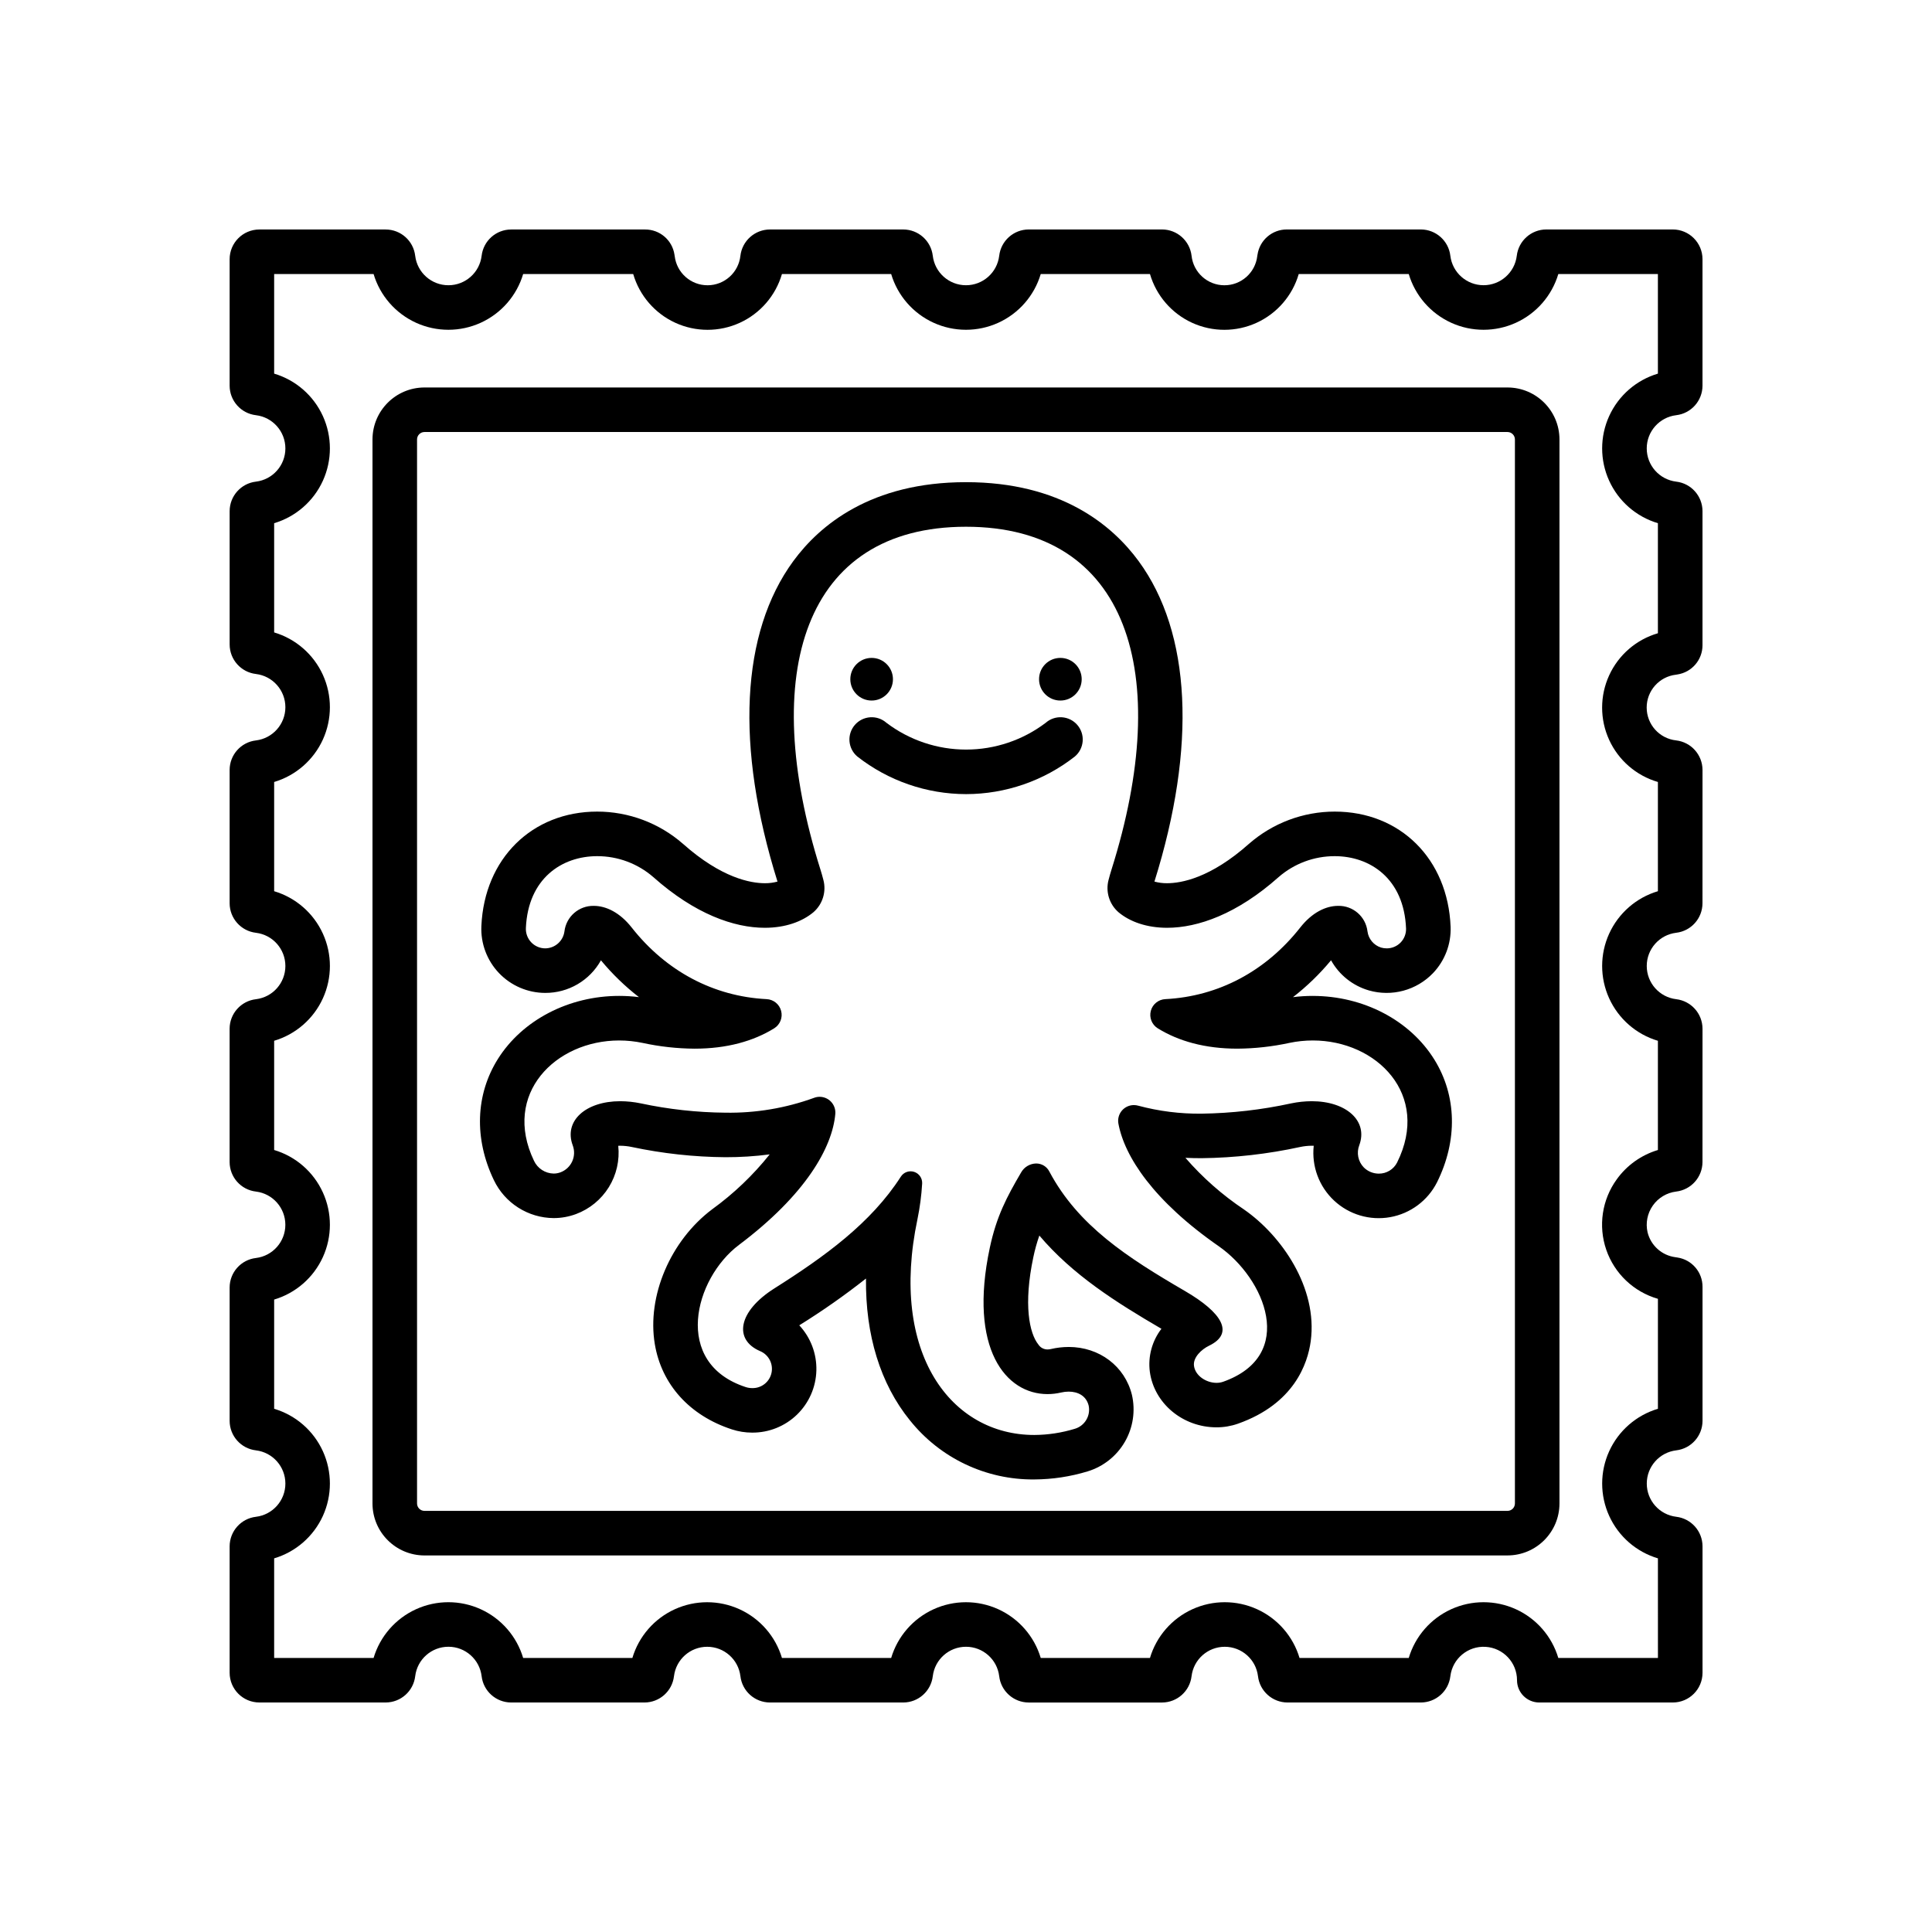
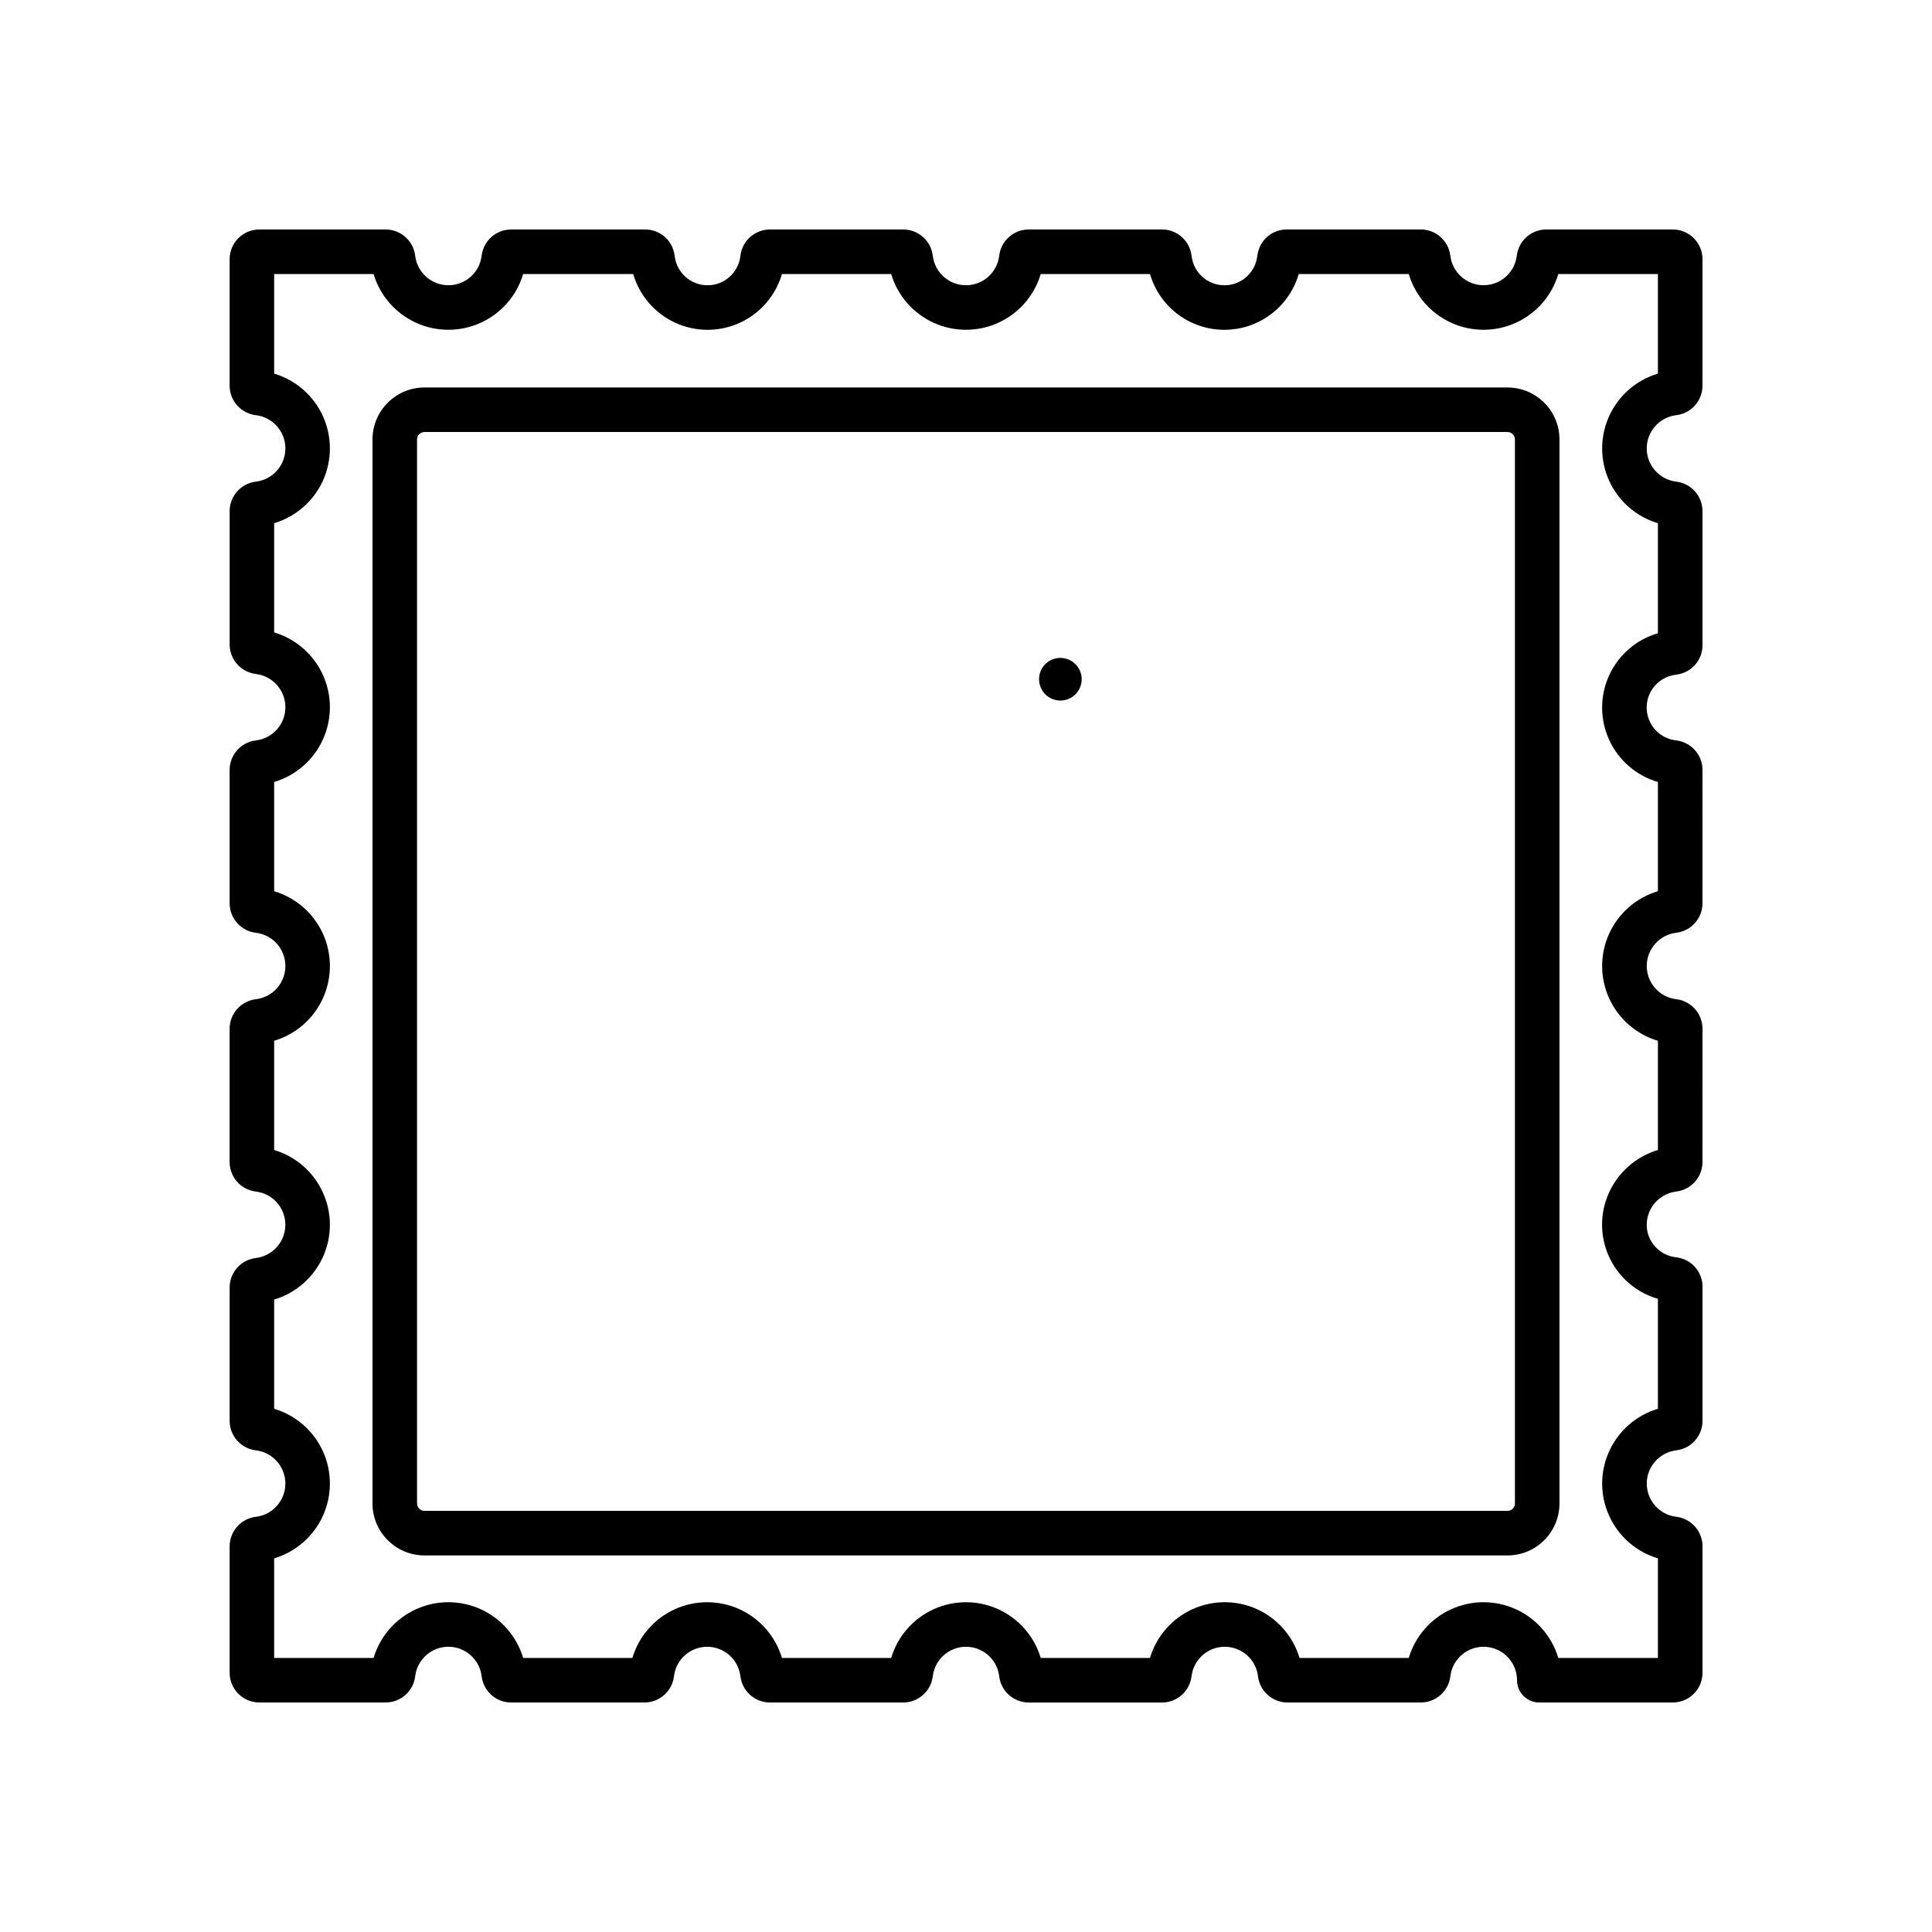
<svg xmlns="http://www.w3.org/2000/svg" fill="#000000" width="800px" height="800px" version="1.1" viewBox="144 144 512 512">
  <g>
    <path d="m543.5 556.21h-287.01c-7.606-0.012-13.77-6.172-13.777-13.777v-281.97c0.012-7.606 6.172-13.77 13.777-13.777h287.01c7.606 0.008 13.77 6.172 13.777 13.777v281.97c-0.008 7.606-6.172 13.766-13.777 13.773zm-287.01-297.72c-1.086 0-1.969 0.883-1.969 1.969v281.97c0 0.52 0.207 1.023 0.578 1.391 0.367 0.371 0.867 0.578 1.391 0.578h287.01c0.523 0 1.023-0.207 1.391-0.578 0.371-0.367 0.578-0.871 0.578-1.391v-281.97c0-0.523-0.207-1.023-0.578-1.391-0.367-0.371-0.867-0.578-1.391-0.578z" />
    <path d="m587.31 595.18h-35.379c-3.262 0-5.906-2.641-5.906-5.902 0-4.688-3.648-8.566-8.328-8.848-4.68-0.285-8.77 3.125-9.336 7.777-0.469 3.969-3.824 6.961-7.816 6.973h-35.348c-3.996-0.012-7.348-3.004-7.816-6.969-0.539-4.453-4.32-7.797-8.801-7.797-4.484 0-8.266 3.344-8.805 7.797-0.465 3.965-3.82 6.961-7.816 6.973h-35.344c-3.996-0.012-7.352-3.008-7.816-6.977-0.539-4.449-4.32-7.797-8.801-7.797-4.484 0-8.262 3.348-8.801 7.797-0.469 3.965-3.824 6.961-7.816 6.973h-35.348c-3.996-0.012-7.352-3.004-7.816-6.973-0.543-4.449-4.32-7.793-8.801-7.793-4.484 0-8.262 3.344-8.805 7.793-0.461 3.969-3.816 6.961-7.812 6.973h-35.348c-3.996-0.012-7.356-3.008-7.816-6.977-0.543-4.449-4.32-7.797-8.801-7.797-4.484 0-8.262 3.348-8.801 7.797-0.469 3.969-3.824 6.961-7.816 6.973h-33.488c-4.348-0.004-7.867-3.523-7.875-7.871v-33.523c0.016-3.996 3.008-7.352 6.977-7.816 4.449-0.539 7.797-4.316 7.797-8.801 0-4.484-3.348-8.262-7.797-8.805-3.969-0.465-6.965-3.816-6.977-7.812v-35.348c0.012-3.996 3.008-7.352 6.973-7.816 4.449-0.543 7.793-4.32 7.793-8.801 0-4.484-3.344-8.262-7.793-8.805-3.969-0.461-6.961-3.816-6.977-7.812v-35.348c0.012-3.996 3.012-7.356 6.981-7.816 4.449-0.539 7.797-4.316 7.797-8.801s-3.348-8.262-7.797-8.801c-3.969-0.469-6.965-3.824-6.977-7.816v-35.352c0.012-3.996 3.008-7.352 6.977-7.812 4.449-0.543 7.797-4.32 7.797-8.801 0-4.484-3.348-8.262-7.797-8.805-3.965-0.465-6.961-3.82-6.973-7.812v-35.352c0.012-3.992 3.004-7.348 6.973-7.812 4.449-0.539 7.797-4.316 7.797-8.801 0-4.484-3.348-8.266-7.797-8.805-3.969-0.465-6.965-3.82-6.977-7.812v-33.531c0.004-4.344 3.527-7.867 7.871-7.871h33.492c3.992 0.012 7.348 3.008 7.812 6.973 0.539 4.453 4.32 7.801 8.805 7.801s8.262-3.348 8.801-7.801c0.465-3.969 3.82-6.965 7.816-6.973h35.516-0.004c3.879-0.016 7.188 2.809 7.773 6.644l0.062 0.402 0.004-0.004c0.52 4.426 4.277 7.754 8.73 7.738 4.457-0.016 8.191-3.371 8.68-7.801 0.465-3.969 3.824-6.969 7.82-6.984h35.348c3.992 0.012 7.348 3.004 7.816 6.973 0.535 4.453 4.312 7.805 8.801 7.805 4.484 0 8.266-3.352 8.801-7.805 0.465-3.969 3.82-6.965 7.816-6.977h35.359c3.992 0.016 7.34 3.012 7.805 6.973 0.48 4.434 4.215 7.801 8.676 7.816 4.461 0.02 8.223-3.316 8.738-7.746l0.059-0.375h0.004c0.578-3.844 3.887-6.68 7.773-6.668h35.516c3.992 0.012 7.348 3.008 7.812 6.973 0.539 4.449 4.32 7.801 8.801 7.801 4.484 0 8.266-3.352 8.805-7.801 0.465-3.969 3.82-6.961 7.816-6.973h33.531-0.004c4.348 0.004 7.867 3.523 7.875 7.871v33.539c-0.016 3.992-3.008 7.348-6.973 7.812-4.453 0.539-7.805 4.316-7.805 8.801 0 4.488 3.352 8.266 7.805 8.805 3.965 0.461 6.961 3.816 6.973 7.812v35.516c0.016 3.879-2.812 7.188-6.648 7.773l-0.387 0.062c-4.434 0.512-7.769 4.269-7.758 8.73 0.016 4.461 3.375 8.199 7.809 8.684 3.973 0.465 6.973 3.824 6.988 7.82l-0.008 35.344v0.004c-0.012 3.996-3.008 7.352-6.977 7.812-4.453 0.543-7.797 4.32-7.793 8.805 0 4.484 3.352 8.262 7.801 8.797 3.969 0.469 6.961 3.824 6.977 7.816l-0.008 35.344c-0.016 3.996-3.008 7.352-6.977 7.82-2.496 0.309-4.742 1.656-6.184 3.711-1.445 2.059-1.953 4.629-1.395 7.078 0.863 3.516 3.793 6.137 7.379 6.606l0.547 0.086h0.004c3.832 0.586 6.656 3.894 6.637 7.773v35.516-0.004c-0.012 3.996-3.008 7.348-6.973 7.816-4.453 0.539-7.801 4.316-7.801 8.801s3.348 8.262 7.801 8.801c3.969 0.469 6.961 3.824 6.973 7.816v33.531c-0.004 4.348-3.531 7.875-7.879 7.871zm-139.26-8.387m-27.527 0v0.012zm136.45-3.418h26.398l-0.004-26.395c-5.731-1.707-10.441-5.809-12.918-11.254-2.477-5.441-2.477-11.688 0-17.129s7.188-9.547 12.918-11.254v-29.141c-6.406-1.84-11.516-6.691-13.688-12.992-2.172-6.305-1.137-13.273 2.777-18.672 2.676-3.727 6.512-6.457 10.906-7.773v-28.949 0.004c-5.731-1.707-10.441-5.812-12.918-11.254-2.477-5.441-2.477-11.691 0-17.133 2.477-5.441 7.188-9.547 12.918-11.254v-28.949 0.004c-5.727-1.672-10.441-5.746-12.922-11.168-2.481-5.426-2.481-11.66 0-17.082 2.481-5.422 7.195-9.5 12.922-11.168v-29.164c-5.731-1.707-10.441-5.809-12.918-11.254-2.477-5.441-2.477-11.688 0-17.129 2.477-5.441 7.188-9.547 12.918-11.254v-26.391h-26.391c-1.707 5.731-5.809 10.438-11.25 12.914-5.441 2.477-11.691 2.477-17.133 0-5.441-2.477-9.547-7.184-11.254-12.914h-29.156c-1.668 5.723-5.746 10.441-11.172 12.922-5.422 2.481-11.656 2.481-17.078 0-5.426-2.481-9.5-7.199-11.172-12.922h-28.949c-1.707 5.731-5.809 10.438-11.25 12.914-5.441 2.477-11.691 2.477-17.133 0-5.441-2.477-9.547-7.184-11.254-12.914h-28.945c-1.672 5.723-5.746 10.441-11.172 12.922-5.422 2.481-11.656 2.481-17.078 0s-9.5-7.199-11.168-12.922h-29.164c-1.707 5.731-5.809 10.438-11.25 12.914-5.441 2.477-11.691 2.477-17.133 0-5.441-2.477-9.547-7.184-11.254-12.914h-26.352v26.391c5.731 1.707 10.441 5.812 12.918 11.254 2.473 5.441 2.473 11.688 0 17.129-2.477 5.441-7.188 9.547-12.918 11.254v28.945c5.731 1.707 10.441 5.812 12.918 11.254 2.473 5.441 2.473 11.688 0 17.129-2.477 5.441-7.188 9.547-12.918 11.254v28.945c5.731 1.707 10.441 5.812 12.918 11.254s2.477 11.688 0 17.133c-2.477 5.441-7.188 9.543-12.918 11.25v28.945c5.731 1.707 10.438 5.812 12.914 11.254 2.477 5.441 2.477 11.688 0 17.129-2.477 5.441-7.184 9.547-12.914 11.254v28.945c5.731 1.707 10.441 5.812 12.918 11.254 2.473 5.441 2.473 11.688 0 17.129-2.477 5.441-7.188 9.547-12.918 11.254v26.391h26.352v0.004c1.711-5.731 5.812-10.441 11.254-12.918 5.441-2.477 11.688-2.477 17.133 0 5.441 2.477 9.543 7.188 11.25 12.918h28.945c1.711-5.731 5.812-10.438 11.254-12.914 5.441-2.473 11.688-2.473 17.129 0 5.441 2.477 9.547 7.184 11.254 12.914h28.945c1.711-5.731 5.812-10.438 11.254-12.914 5.441-2.477 11.688-2.477 17.129 0 5.441 2.477 9.547 7.184 11.254 12.914h28.945c1.707-5.731 5.812-10.441 11.254-12.918 5.441-2.473 11.688-2.473 17.129 0 5.441 2.477 9.547 7.188 11.254 12.918h28.945c1.707-5.731 5.812-10.441 11.254-12.918 5.441-2.473 11.688-2.473 17.129 0 5.441 2.477 9.543 7.188 11.25 12.918zm29.719-94.453h0.012zm0.105-109.45h-0.012zm0.707-131.3m-0.703-5.863h-0.016zm-101.77-25.684m3.891-3.328v0.02z" />
-     <path d="m524.12 424.8c-6.453-10.406-18.793-16.871-32.215-16.871v-0.004c-1.754 0-3.508 0.109-5.25 0.332 3.711-2.879 7.094-6.156 10.086-9.773 2.16 3.891 5.777 6.766 10.055 7.996 2.973 0.848 6.121 0.871 9.105 0.066 2.984-0.805 5.695-2.406 7.84-4.633 3.16-3.297 4.852-7.734 4.684-12.301-0.715-17.977-13.344-30.531-30.711-30.531-8.355 0.004-16.422 3.035-22.715 8.531-10.215 9.094-17.98 10.449-21.699 10.449-1.137 0.016-2.269-0.133-3.363-0.434 11.219-35.793 9.73-65.941-4.188-84.926-6.996-9.543-20.613-20.922-45.758-20.922-25.145 0-38.762 11.379-45.758 20.922-13.918 18.992-15.398 49.133-4.188 84.926h0.004c-1.094 0.301-2.227 0.449-3.363 0.434-3.719 0-11.484-1.359-21.699-10.449h-0.004c-6.289-5.496-14.359-8.527-22.715-8.531-17.273 0-29.895 12.457-30.695 30.297-0.219 4.629 1.469 9.141 4.664 12.496 3.199 3.352 7.629 5.254 12.262 5.258 3.008 0.012 5.961-0.781 8.559-2.301s4.738-3.707 6.199-6.336c2.988 3.613 6.367 6.887 10.074 9.758-1.742-0.219-3.496-0.328-5.25-0.328-13.332 0-25.641 6.394-32.121 16.695-5.949 9.453-6.344 21.156-1.082 32.121 1.434 2.996 3.676 5.527 6.477 7.305 2.801 1.781 6.047 2.738 9.367 2.762 2.019 0 4.023-0.359 5.918-1.062 3.613-1.344 6.676-3.852 8.707-7.129 2.027-3.277 2.906-7.137 2.496-10.969 0.164-0.008 0.34-0.012 0.523-0.012 1.023 0.004 2.047 0.117 3.051 0.328 8.168 1.734 16.488 2.644 24.836 2.711 3.922 0.008 7.836-0.242 11.723-0.75-4.398 5.512-9.527 10.406-15.238 14.543-11.066 8.316-17.324 23-15.211 35.707 1.781 10.727 9.23 18.977 20.441 22.633 1.73 0.566 3.543 0.855 5.367 0.852 4.43 0.027 8.691-1.684 11.871-4.762 3.18-3.082 5.027-7.285 5.141-11.715 0.113-4.426-1.512-8.719-4.531-11.961 6.121-3.797 12.023-7.938 17.68-12.398-0.172 14.922 3.789 27.906 11.645 37.59h0.004c7.992 10.004 20.141 15.777 32.945 15.656 4.797-0.023 9.566-0.742 14.156-2.141 4.16-1.273 7.684-4.074 9.859-7.84 2.176-3.766 2.84-8.215 1.863-12.453-1.879-7.578-8.613-12.676-16.758-12.676v0.004c-1.578 0-3.152 0.184-4.691 0.543-0.305 0.074-0.617 0.109-0.934 0.113-0.969 0-1.875-0.492-2.402-1.305-2.394-2.953-4-10.598-1.332-23.176 0.402-1.934 0.934-3.84 1.586-5.703 8.816 10.41 20.324 17.695 32.355 24.707-2.492 3.242-3.598 7.336-3.074 11.391 1.141 8.391 8.738 14.723 17.672 14.723 1.93 0.004 3.844-0.32 5.664-0.957 14.941-5.281 18.508-15.969 19.301-21.867 1.914-14.207-7.797-28.035-17.633-34.871v-0.004c-5.781-3.856-11.02-8.473-15.574-13.723 1.398 0.066 2.824 0.098 4.277 0.098 8.793-0.105 17.551-1.102 26.145-2.973 1.004-0.211 2.023-0.32 3.051-0.328 0.188 0 0.363 0 0.531 0.012-0.59 5.422 1.414 10.805 5.398 14.527 3.988 3.719 9.496 5.348 14.863 4.387 5.367-0.957 9.973-4.391 12.426-9.262 5.488-11.062 5.227-22.91-0.719-32.496zm-9.859 27.258v-0.004c-0.926 1.84-2.812 2.988-4.871 2.973-1.492-0.004-2.926-0.598-3.981-1.656-1.508-1.566-1.969-3.863-1.18-5.891 2.379-6.461-3.496-11.648-12.609-11.648-1.82 0.008-3.637 0.199-5.422 0.57-7.812 1.703-15.773 2.621-23.77 2.731-5.664 0.066-11.312-0.648-16.781-2.113-0.375-0.105-0.758-0.16-1.145-0.16-1.23-0.004-2.402 0.535-3.199 1.473-0.793 0.941-1.133 2.184-0.922 3.398 1.617 8.773 9.289 20.504 26.605 32.539 12.25 8.516 20.805 28.957 1.137 35.918h-0.004c-0.555 0.191-1.137 0.285-1.727 0.281-2.684 0-5.609-1.828-5.973-4.5-0.301-2.215 1.98-4.371 3.992-5.34 6.809-3.281 3.469-8.762-6.391-14.5-15.352-8.934-28.32-17.34-35.926-31.645-0.664-1.324-2.023-2.156-3.504-2.148-1.66 0.031-3.176 0.938-3.988 2.383-3.797 6.5-6.516 11.586-8.301 19.988-5.691 26.793 4.285 38.742 15.285 38.742 1.215 0 2.422-0.141 3.606-0.418 0.66-0.156 1.34-0.234 2.019-0.238 2.461 0 4.656 1.117 5.297 3.707 0.562 2.688-1.027 5.356-3.656 6.141-3.488 1.066-7.113 1.621-10.762 1.641-22 0-38.465-21.566-30.949-57.211 0.637-3.102 1.051-6.25 1.238-9.414 0.082-1.398-0.793-2.672-2.129-3.102-1.332-0.426-2.785 0.105-3.531 1.289-7.898 12.289-20.137 21.141-33.496 29.59-9.672 6.117-10.812 13.594-3.82 16.613 2.277 0.934 3.562 3.363 3.055 5.769-0.508 2.406-2.66 4.109-5.121 4.047-0.578 0-1.156-0.09-1.711-0.27-19.496-6.359-13.652-28.77-1.797-37.676 17.676-13.285 24.773-25.828 25.539-34.758v0.004c0.086-1.16-0.312-2.301-1.102-3.156-0.789-0.852-1.895-1.336-3.059-1.34-0.5 0-0.996 0.094-1.465 0.27-7.523 2.734-15.484 4.07-23.488 3.938-7.555-0.066-15.082-0.895-22.465-2.473-1.785-0.371-3.602-0.562-5.422-0.57-9.129 0-15 5.215-12.594 11.688 0.523 1.383 0.477 2.914-0.133 4.258-0.609 1.348-1.73 2.391-3.117 2.906-0.578 0.215-1.188 0.324-1.805 0.324-2.234-0.043-4.246-1.348-5.199-3.367-8.52-17.758 5.727-31.902 22.555-31.902h-0.004c2.094 0 4.18 0.219 6.227 0.648 4.523 0.98 9.141 1.492 13.77 1.523 8.551 0 15.609-1.988 21.129-5.41h-0.004c1.547-0.977 2.281-2.844 1.812-4.613-0.469-1.77-2.035-3.027-3.863-3.106-14.027-0.715-26.625-7.387-35.738-18.977-3.16-4.019-6.836-5.738-10.035-5.738-3.953-0.086-7.324 2.844-7.789 6.773-0.34 2.551-2.508 4.465-5.086 4.488-1.41-0.004-2.754-0.586-3.723-1.609-0.969-1.023-1.477-2.398-1.406-3.809 0.59-13.145 9.574-19.02 18.898-19.016 5.465-0.008 10.746 1.961 14.867 5.543 10.992 9.781 21.379 13.438 29.551 13.438 5.43 0 9.883-1.617 12.883-4.121 2.457-2.129 3.477-5.477 2.629-8.613-0.223-0.879-0.473-1.758-0.75-2.641-16.469-52.168-4.387-90.906 38.551-90.906s55.02 38.738 38.551 90.906c-0.277 0.883-0.531 1.762-0.75 2.641h-0.004c-0.848 3.137 0.172 6.484 2.629 8.617 3 2.504 7.449 4.117 12.879 4.117 8.172 0 18.562-3.656 29.551-13.438 4.121-3.582 9.398-5.551 14.859-5.543 9.363 0 18.383 5.926 18.91 19.191 0.035 1.383-0.488 2.723-1.457 3.711s-2.297 1.539-3.68 1.531c-0.5 0-0.996-0.07-1.477-0.207-1.938-0.605-3.348-2.281-3.609-4.297-0.465-3.922-3.836-6.848-7.785-6.758-3.199 0-6.879 1.719-10.035 5.738-9.113 11.59-21.711 18.262-35.738 18.977-1.828 0.082-3.391 1.34-3.859 3.106-0.469 1.77 0.262 3.637 1.809 4.613 5.516 3.422 12.574 5.41 21.129 5.41 4.629-0.031 9.242-0.543 13.766-1.523 2.047-0.43 4.133-0.648 6.223-0.648 16.957-0.004 31.266 14.359 22.355 32.312z" />
-     <path d="m400.02 354.45c-10.457-0.012-20.609-3.523-28.836-9.977-1.203-1.02-1.941-2.481-2.062-4.051-0.117-1.57 0.395-3.125 1.426-4.312 1.031-1.191 2.496-1.918 4.07-2.023 1.57-0.105 3.121 0.422 4.301 1.465 6.07 4.602 13.484 7.094 21.102 7.094 7.621 0 15.031-2.492 21.102-7.094 1.18-1.043 2.731-1.57 4.301-1.465 1.574 0.105 3.039 0.832 4.07 2.023 1.031 1.188 1.547 2.742 1.426 4.312-0.117 1.57-0.859 3.031-2.062 4.051-8.227 6.453-18.379 9.965-28.836 9.977z" />
    <path d="m430.66 324c0 3.121-2.531 5.652-5.652 5.652-3.121 0-5.648-2.531-5.648-5.652s2.527-5.648 5.648-5.648c3.121 0 5.652 2.527 5.652 5.648" />
-     <path d="m380.64 324c0 3.121-2.527 5.652-5.648 5.652-3.121 0-5.648-2.531-5.648-5.652s2.527-5.648 5.648-5.648c3.121 0 5.648 2.527 5.648 5.648" />
  </g>
</svg>